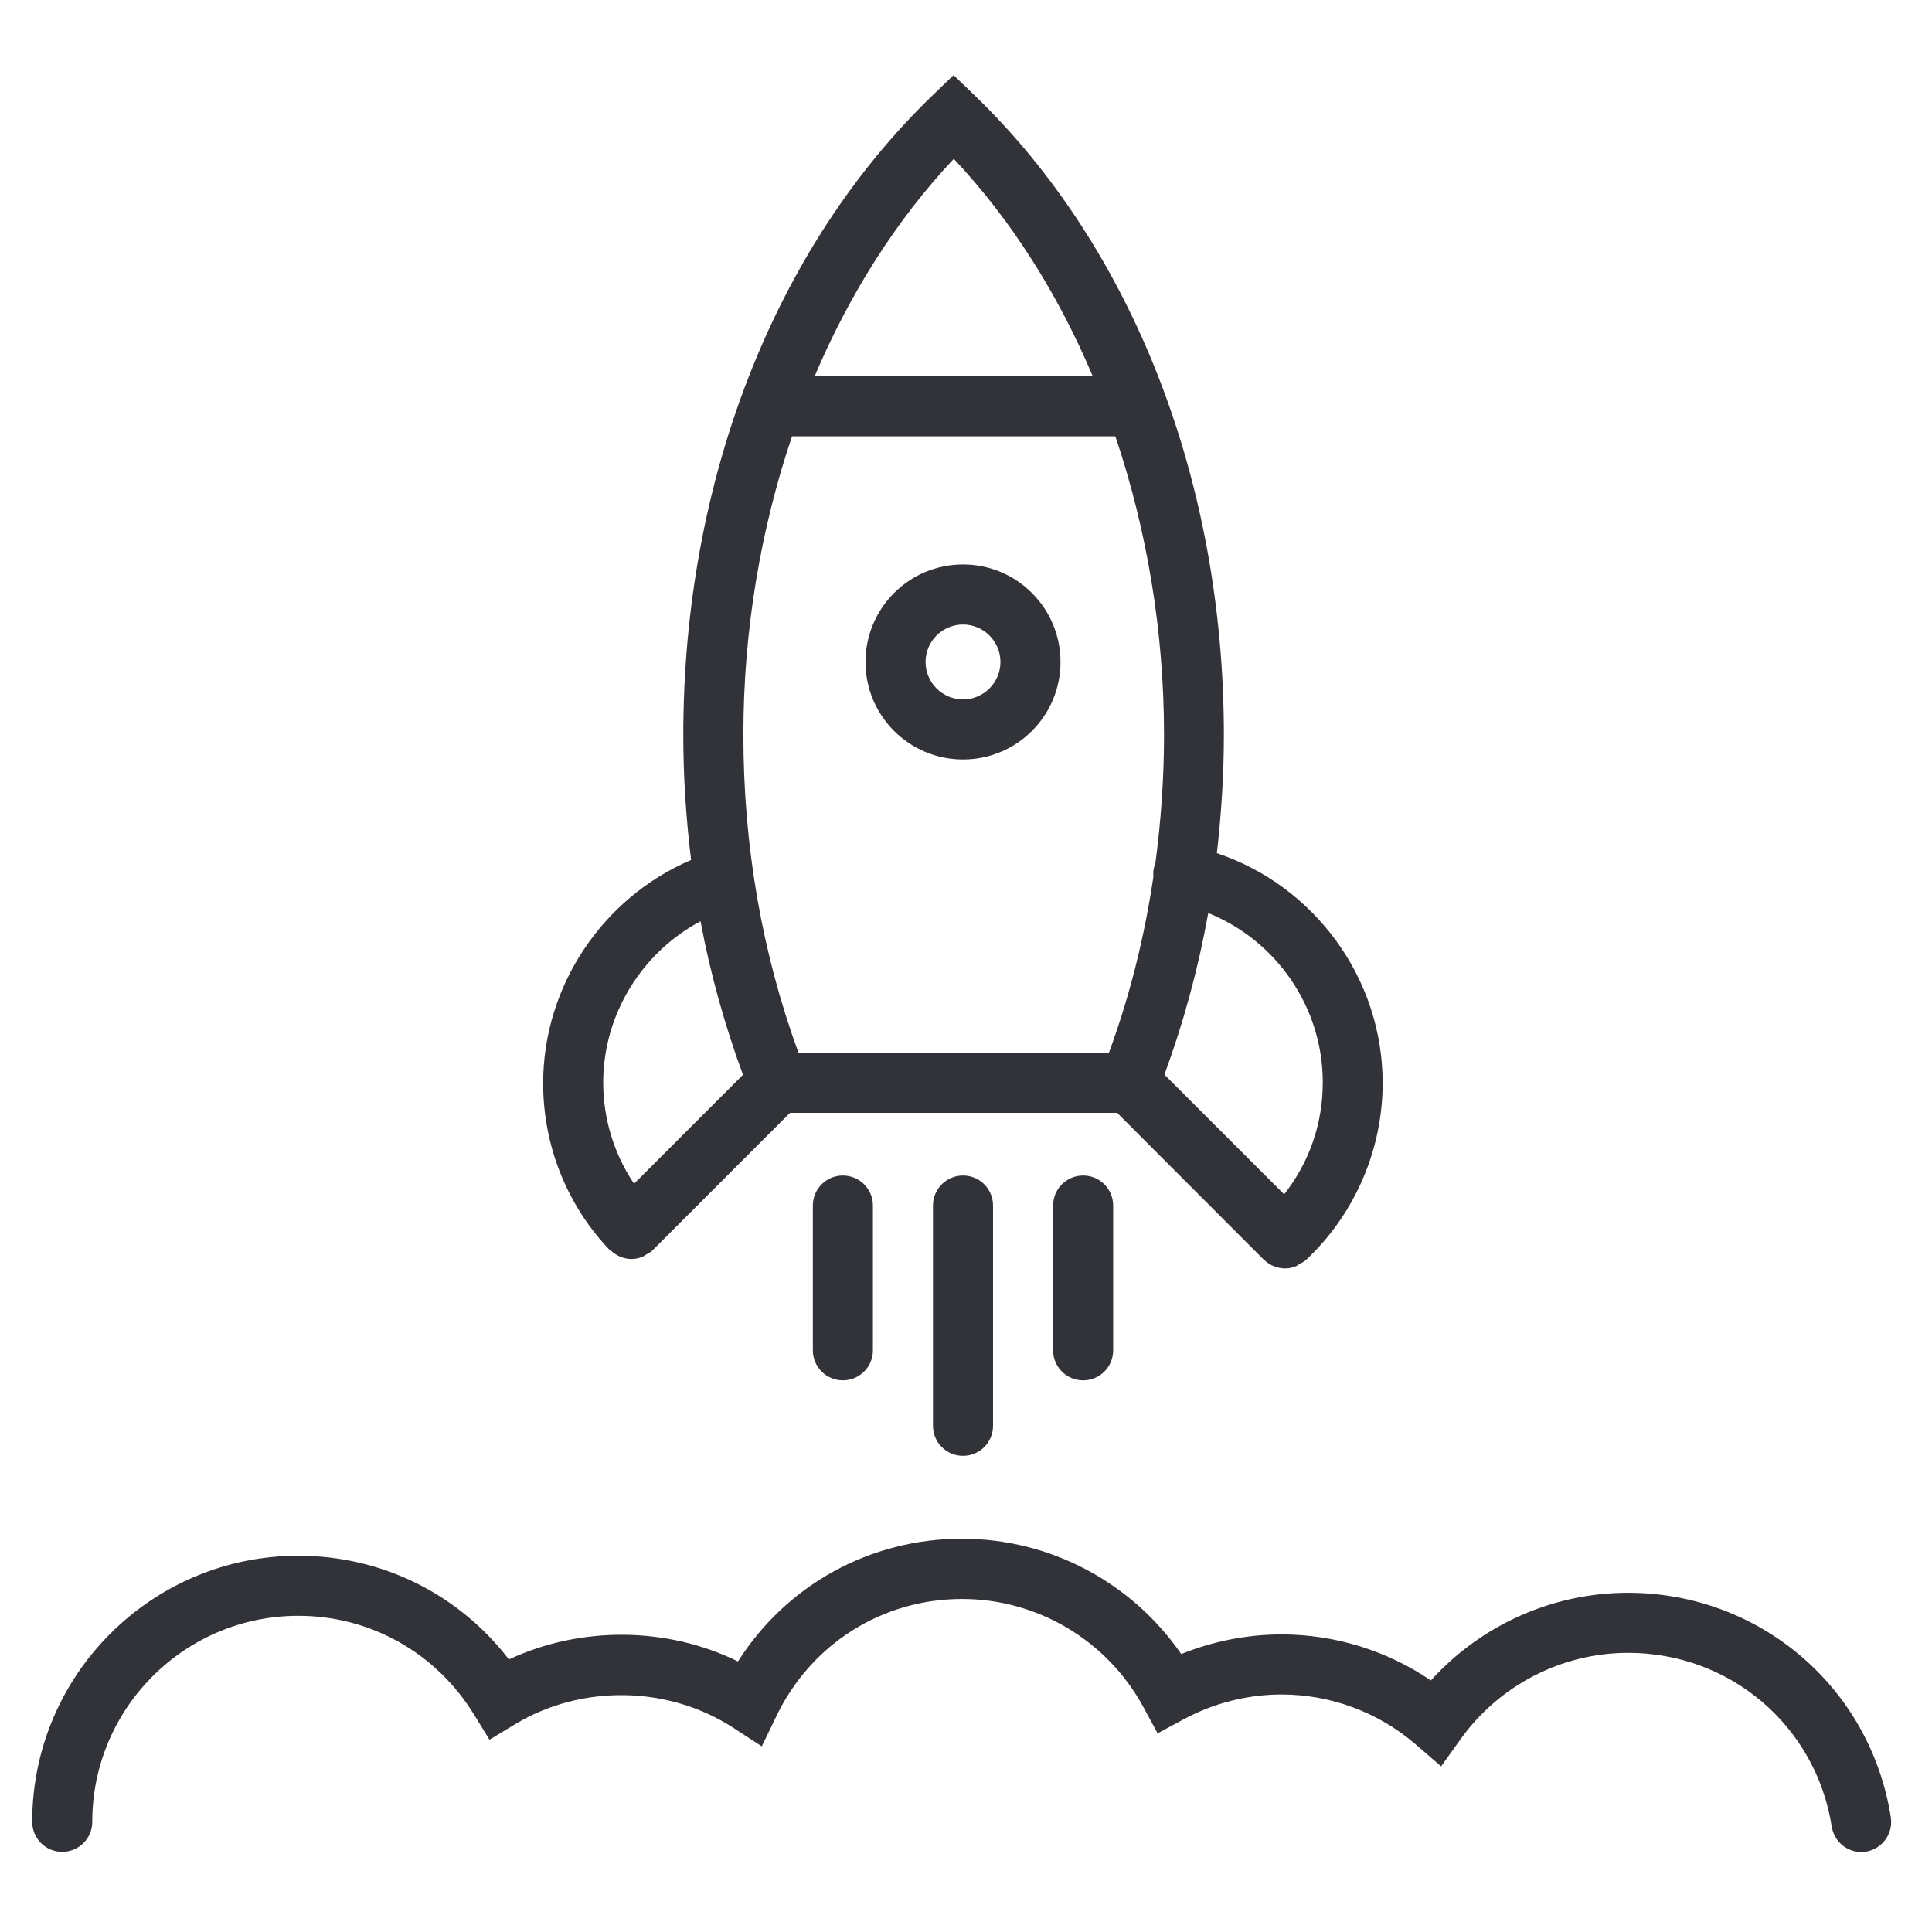
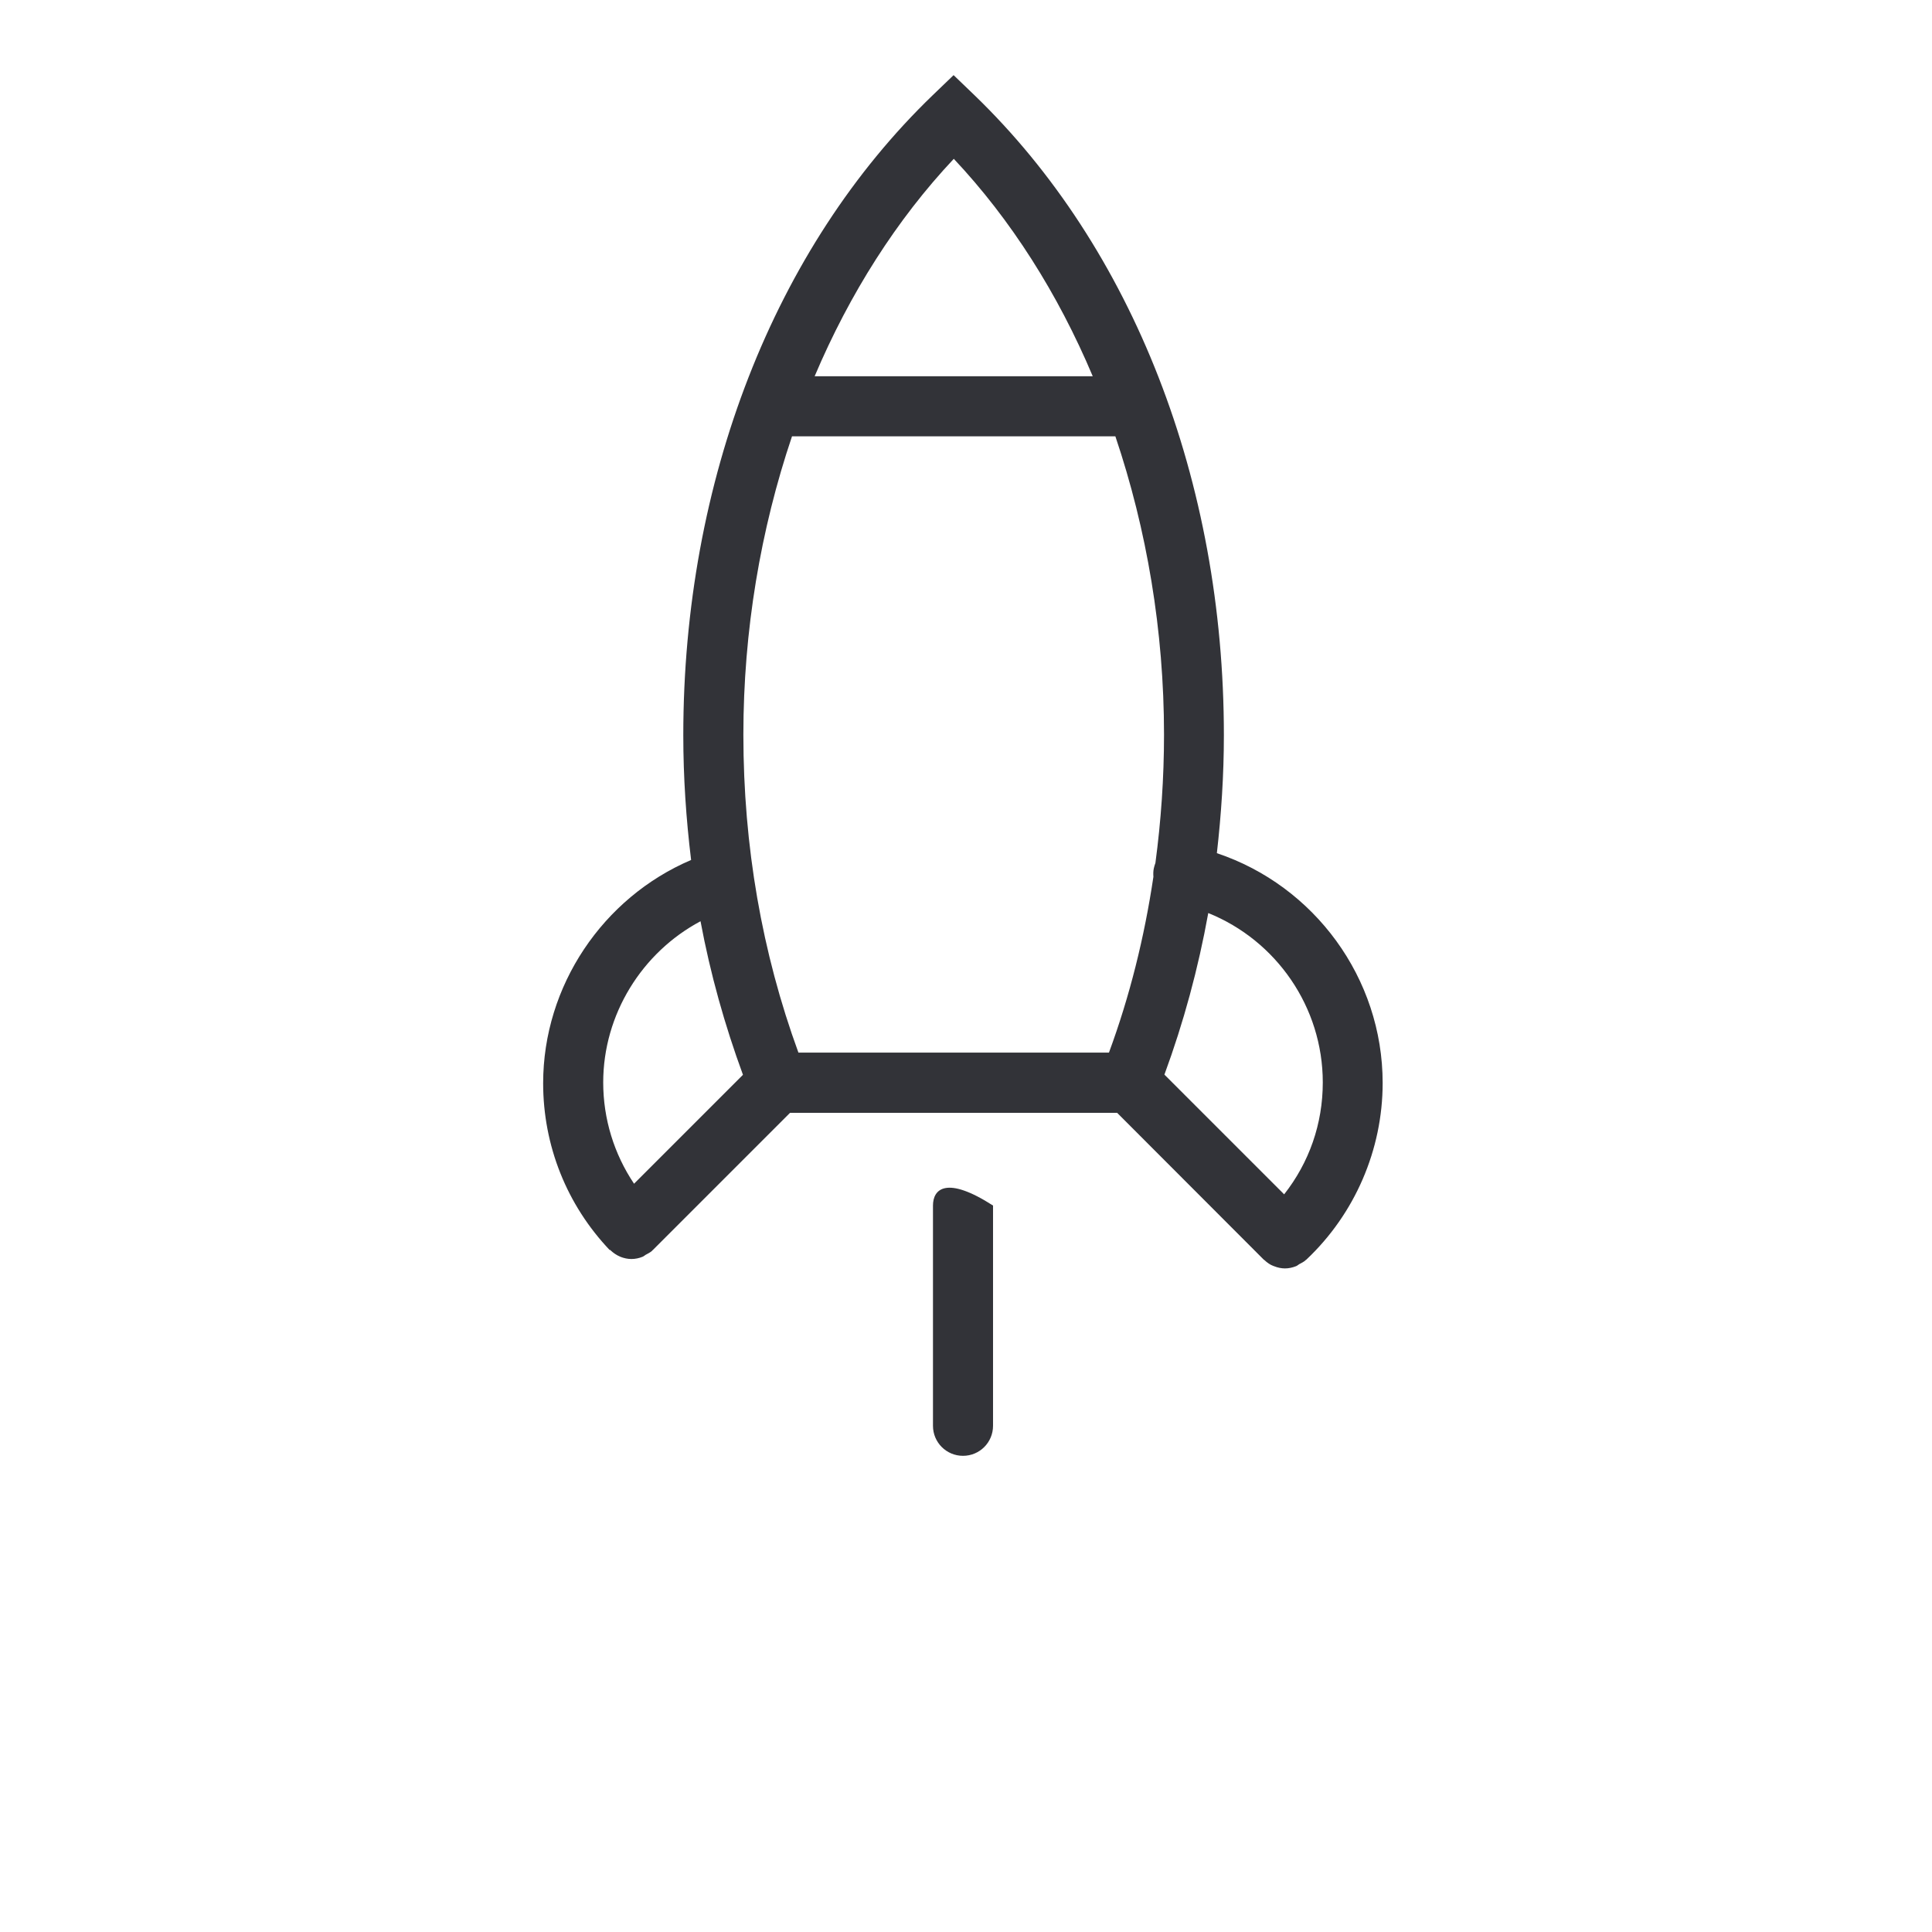
<svg xmlns="http://www.w3.org/2000/svg" width="180" height="180" viewBox="0 0 180 180" fill="none">
-   <rect width="180" height="180" fill="white" />
  <path d="M56.834 116.441C56.834 116.441 56.834 116.46 56.853 116.46C56.872 116.478 56.89 116.478 56.89 116.497C57.151 116.739 57.45 116.945 57.767 117.075C57.786 117.075 57.786 117.075 57.804 117.094C58.14 117.224 58.476 117.299 58.83 117.299C59.185 117.299 59.539 117.224 59.856 117.094C59.968 117.056 60.061 116.963 60.155 116.907C60.36 116.795 60.565 116.702 60.752 116.534C60.77 116.534 60.77 116.516 60.77 116.497C60.77 116.497 60.789 116.478 60.807 116.478L73.604 103.682H104.084L117.738 117.355C117.757 117.374 117.776 117.374 117.794 117.392C118.056 117.635 118.335 117.84 118.652 117.952C118.671 117.952 118.69 117.97 118.708 117.97C119.026 118.101 119.38 118.176 119.716 118.176C120.07 118.176 120.406 118.101 120.742 117.97C120.854 117.933 120.947 117.84 121.04 117.784C121.245 117.672 121.451 117.579 121.618 117.43C121.637 117.411 121.656 117.392 121.674 117.374H121.693C121.693 117.374 121.693 117.355 121.712 117.355C126.226 113.102 128.819 107.114 128.819 100.902C128.819 91.128 122.458 82.529 113.373 79.488C113.784 75.869 114.026 72.213 114.026 68.501C114.026 44.848 105.558 23.117 90.784 8.865L88.844 7L86.904 8.865C72.13 23.098 63.661 44.83 63.661 68.501C63.661 72.437 63.923 76.298 64.389 80.122C56.163 83.629 50.604 91.855 50.604 100.921C50.604 106.741 52.805 112.262 56.816 116.478C56.816 116.422 56.834 116.422 56.834 116.441ZM123.241 100.846C123.241 104.708 121.973 108.308 119.641 111.274L108.486 100.119C110.277 95.25 111.639 90.233 112.571 85.066C118.914 87.621 123.241 93.833 123.241 100.846ZM88.863 14.797C94.179 20.449 98.562 27.351 101.808 35.055H75.898C79.163 27.351 83.546 20.449 88.863 14.797ZM73.79 40.651H103.916C106.845 49.325 108.449 58.782 108.449 68.445C108.449 72.493 108.169 76.485 107.647 80.402C107.591 80.57 107.535 80.719 107.498 80.906C107.442 81.167 107.442 81.428 107.46 81.689C106.621 87.323 105.259 92.807 103.319 98.067H74.387C70.992 88.778 69.258 78.817 69.258 68.445C69.258 58.764 70.862 49.325 73.79 40.651ZM65.266 85.83C66.18 90.736 67.523 95.511 69.22 100.138L59.073 110.285C57.207 107.506 56.2 104.241 56.2 100.846C56.2 94.523 59.8 88.74 65.266 85.83Z" fill="#323338" />
-   <path d="M89.721 70.758C94.738 70.758 98.805 66.692 98.805 61.674C98.805 56.656 94.738 52.589 89.721 52.589C84.703 52.589 80.636 56.656 80.636 61.674C80.636 66.692 84.703 70.758 89.721 70.758ZM89.721 58.185C91.642 58.185 93.209 59.752 93.209 61.674C93.209 63.595 91.642 65.162 89.721 65.162C87.799 65.162 86.232 63.595 86.232 61.674C86.232 59.752 87.799 58.185 89.721 58.185Z" fill="#323338" />
-   <path d="M176.162 169.305C174.259 157.199 163.944 148.395 151.669 148.395C144.656 148.395 137.978 151.398 133.314 156.565C129.229 153.786 124.379 152.275 119.399 152.275C116.19 152.275 113.019 152.909 110.053 154.103C105.446 147.425 97.835 143.358 89.627 143.358C81.047 143.358 73.287 147.667 68.754 154.793C62.151 151.547 54.13 151.473 47.414 154.606C42.732 148.507 35.569 144.944 27.791 144.944C14.118 144.944 3 156.061 3 169.735C3 171.283 4.25 172.533 5.798 172.533C7.346 172.533 8.596 171.283 8.596 169.735C8.596 159.139 17.214 150.54 27.791 150.54C34.506 150.54 40.606 153.972 44.15 159.718L45.605 162.087L47.974 160.65C54.186 156.901 62.263 157.05 68.306 160.967L70.974 162.702L72.354 159.848C75.6 153.133 82.222 148.973 89.627 148.973C96.679 148.973 103.151 152.834 106.528 159.046L107.852 161.49L110.314 160.165C113.094 158.673 116.228 157.871 119.399 157.871C123.987 157.871 128.446 159.531 131.934 162.553L134.266 164.567L136.056 162.068C139.657 157.013 145.514 153.991 151.688 153.991C161.201 153.991 169.185 160.799 170.659 170.182C170.883 171.563 172.058 172.551 173.42 172.551C173.569 172.551 173.718 172.533 173.867 172.514C175.36 172.253 176.404 170.835 176.162 169.305Z" fill="#323338" />
-   <path d="M75.731 112.319V125.805C75.731 127.353 76.98 128.603 78.528 128.603C80.077 128.603 81.327 127.353 81.327 125.805V112.319C81.327 110.77 80.077 109.521 78.528 109.521C76.98 109.521 75.731 110.77 75.731 112.319Z" fill="#323338" />
-   <path d="M98.115 112.319V125.805C98.115 127.353 99.365 128.603 100.913 128.603C102.462 128.603 103.711 127.353 103.711 125.805V112.319C103.711 110.77 102.462 109.521 100.913 109.521C99.365 109.521 98.115 110.77 98.115 112.319Z" fill="#323338" />
-   <path d="M86.923 112.319V132.838C86.923 134.386 88.173 135.636 89.721 135.636C91.27 135.636 92.519 134.386 92.519 132.838V112.319C92.519 110.77 91.27 109.521 89.721 109.521C88.173 109.521 86.923 110.77 86.923 112.319Z" fill="#323338" />
+   <path d="M86.923 112.319V132.838C86.923 134.386 88.173 135.636 89.721 135.636C91.27 135.636 92.519 134.386 92.519 132.838V112.319C88.173 109.521 86.923 110.77 86.923 112.319Z" fill="#323338" />
</svg>